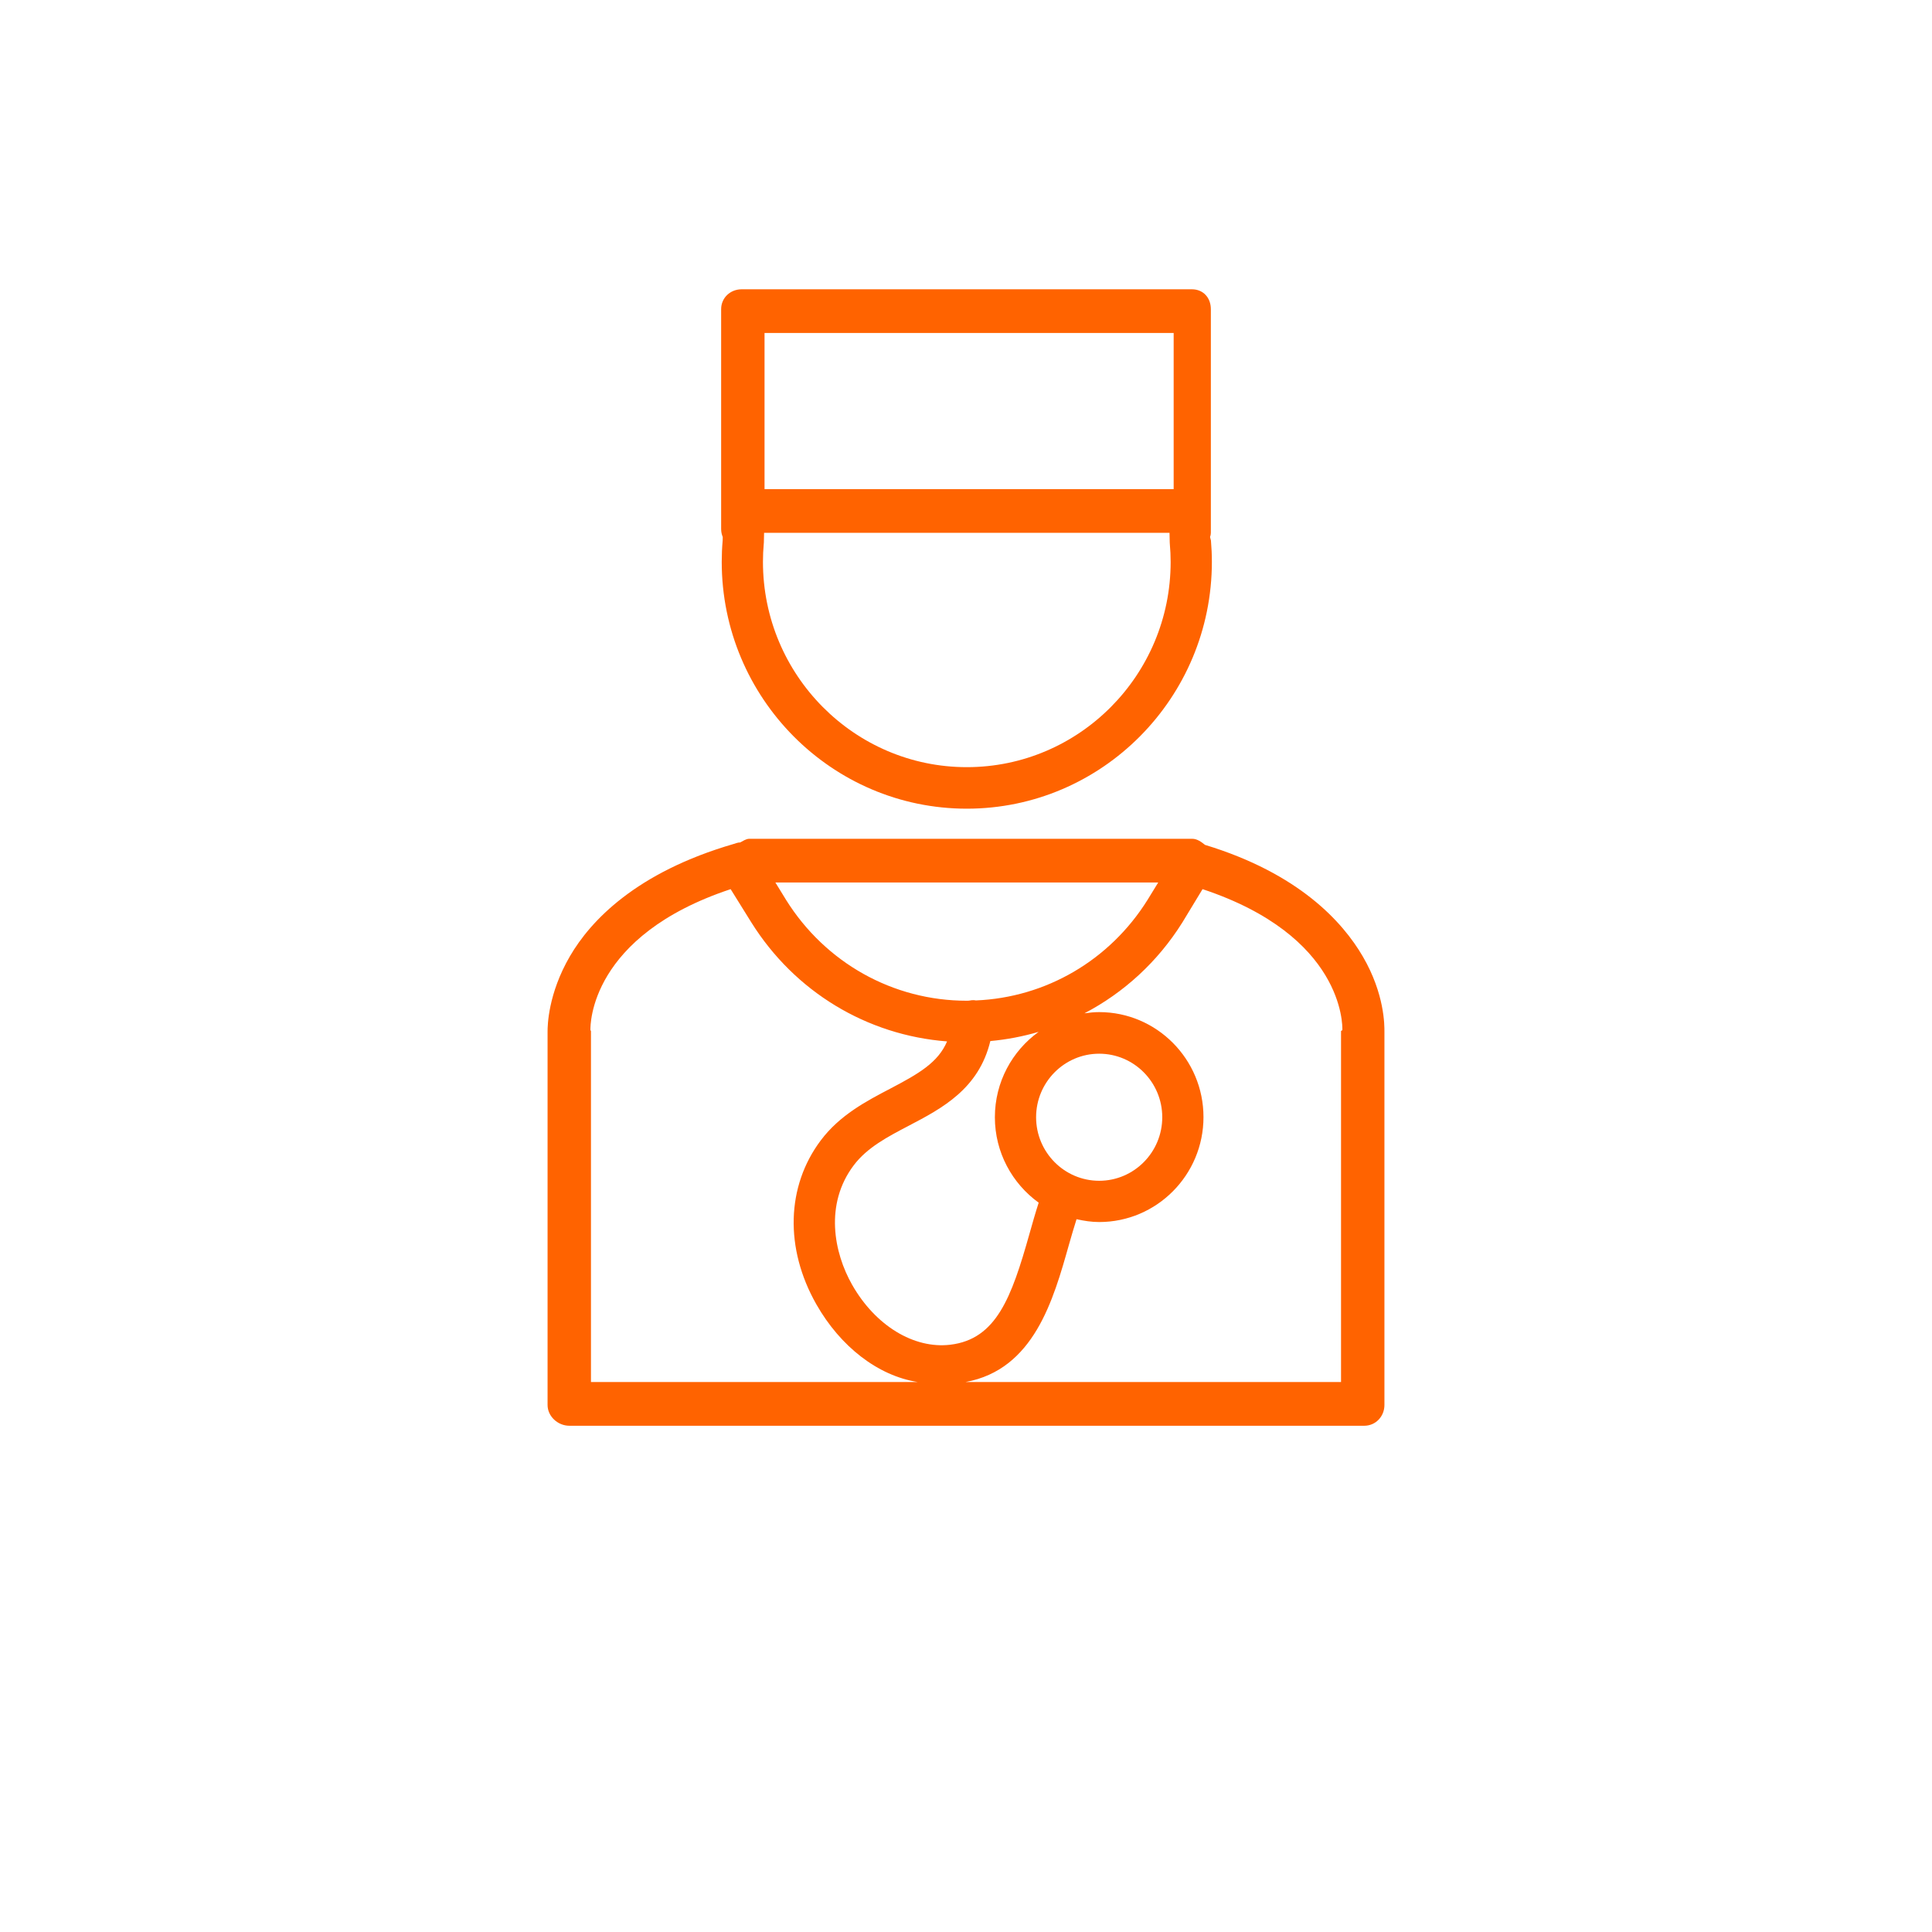
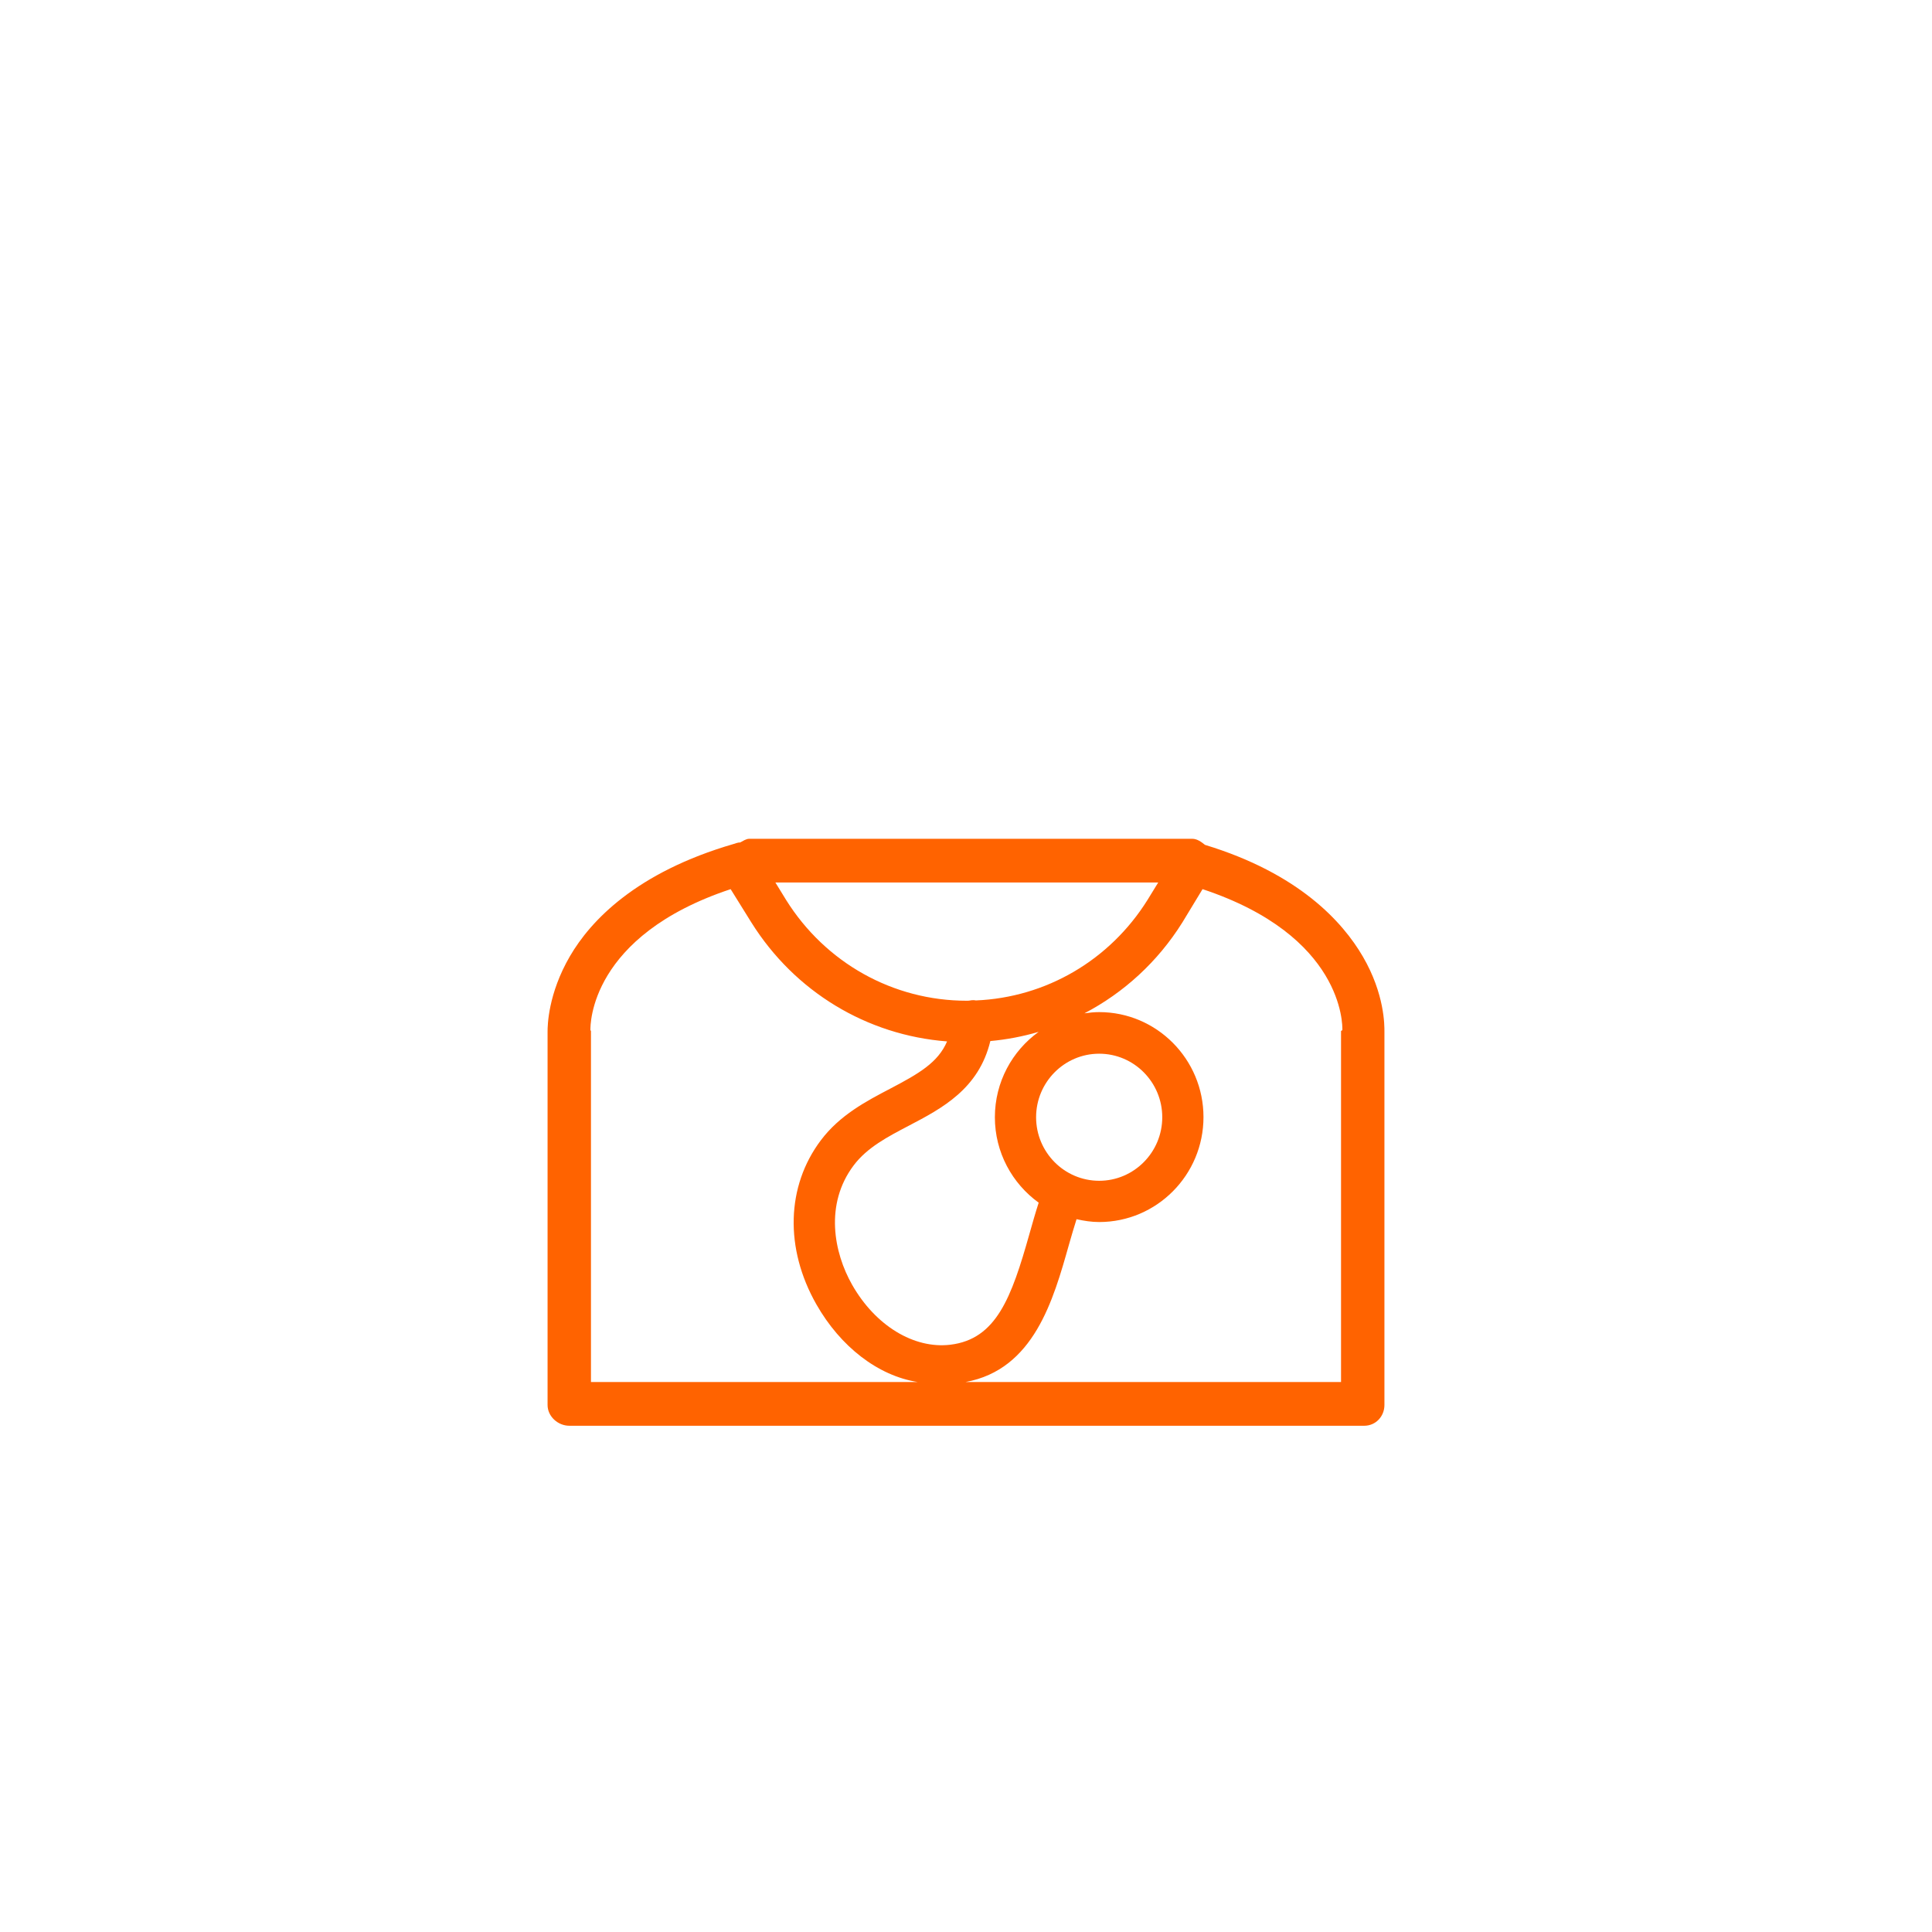
<svg xmlns="http://www.w3.org/2000/svg" width="187px" height="187px" viewBox="0 0 187 187" version="1.1">
  <title>CC84C392-4EC9-47CE-90D0-22C90EBD4408</title>
  <desc>Created with sketchtool.</desc>
  <g id="🖥--SCREENS" stroke="none" stroke-width="1" fill="none" fill-rule="evenodd">
    <g id="Zoetis-interstitial-redirect-screen" transform="translate(-189, -376)">
      <g id="Group-4" transform="translate(153, 319)">
        <g id="icon---professional" transform="translate(36, 57)">
          <g>
            <rect id="Rectangle" fill="#FFFFFF" x="0" y="0" width="187" height="187" />
            <g transform="translate(53, 28)" fill="#FF6300">
              <g transform="translate(0, -0)">
                <path d="M76.929,71.702 C76.926,71.744 76.8,71.755 76.8,71.801 L76.8,105.769 L40.452,105.769 C47.068,104.56 48.949,97.847 50.47,92.453 C50.714,91.585 50.953,90.804 51.2,90.007 C51.906,90.165 52.637,90.282 53.39,90.282 C58.957,90.282 63.486,85.733 63.486,80.125 C63.486,74.518 58.957,69.963 53.39,69.963 C52.904,69.963 52.43,70.013 51.962,70.08 C55.774,68.085 59.06,65.092 61.444,61.281 L63.396,58.061 C77.019,62.582 76.943,71.188 76.929,71.702 Z M4.148,71.702 C4.135,71.185 4.099,62.582 17.72,58.062 L19.723,61.283 C23.924,67.996 30.904,72.201 38.668,72.799 C37.798,74.845 35.93,75.925 33.144,77.383 C30.869,78.574 28.288,79.923 26.446,82.375 C23.103,86.821 22.94,92.841 26.02,98.255 C28.345,102.339 31.972,105.165 35.837,105.769 L4.2,105.769 L4.2,71.801 C4.2,71.755 4.151,71.744 4.148,71.702 Z M41.448,68.834 C41.415,68.829 41.384,68.818 41.351,68.815 C41.15,68.796 40.957,68.817 40.769,68.856 C40.705,68.856 40.642,68.862 40.577,68.862 C33.434,68.862 26.896,65.194 23.087,59.106 L22.051,57.418 L59.104,57.418 L58.068,59.106 C54.415,64.945 48.249,68.551 41.448,68.834 Z M43.295,80.139 C43.295,83.546 44.974,86.56 47.535,88.407 C47.213,89.408 46.918,90.444 46.632,91.46 C44.907,97.575 43.442,101.623 38.981,102.157 C35.454,102.579 31.726,100.305 29.482,96.361 C27.701,93.233 26.804,88.554 29.625,84.802 C30.925,83.072 32.895,82.041 34.981,80.95 C38.174,79.279 41.74,77.4 42.856,72.764 C44.456,72.618 46.019,72.318 47.532,71.873 C44.972,73.719 43.295,76.732 43.295,80.139 Z M47.285,80.139 C47.285,76.747 50.024,73.989 53.39,73.989 C56.757,73.989 59.496,76.747 59.496,80.139 C59.496,83.53 56.757,86.289 53.39,86.289 C50.024,86.289 47.285,83.53 47.285,80.139 Z M78.913,64.588 C76.956,61.225 72.719,56.539 63.634,53.776 C63.292,53.499 62.873,53.187 62.4,53.187 L19.525,53.187 C19.207,53.187 18.91,53.408 18.643,53.542 C18.434,53.534 18.223,53.627 18.016,53.687 C8.572,56.432 4.158,61.127 2.165,64.552 C0.046,68.194 -3.26849658e-13,71.265 -3.26849658e-13,71.842 L-3.26849658e-13,107.99 C-3.26849658e-13,109.1 1.004,110 2.106,110 L79.049,110 C80.15,110 81,109.1 81,107.99 L81,71.842 C81,71.265 81.032,68.228 78.913,64.588 L78.913,64.588 Z" id="Fill-1" />
-                 <path d="M21,19.341 L60.6,19.341 L60.6,4.231 L21,4.231 L21,19.341 Z M40.577,46.254 C29.698,46.254 20.847,37.339 20.847,26.38 C20.847,25.793 20.874,25.196 20.927,24.606 C20.931,24.56 20.933,24.558 20.935,24.513 L20.956,23.571 L60.199,23.571 L60.22,24.513 C60.221,24.558 60.224,24.58 60.227,24.624 C60.281,25.229 60.308,25.817 60.308,26.391 C60.308,37.35 51.457,46.254 40.577,46.254 Z M16.947,24.314 C16.887,25.001 16.857,25.696 16.857,26.38 C16.857,39.555 27.498,50.273 40.577,50.273 C53.657,50.273 64.298,39.555 64.298,26.38 C64.298,25.709 64.267,25.015 64.208,24.315 L64.122,23.976 C64.223,23.736 64.2,23.472 64.2,23.194 L64.2,1.929 C64.2,0.819 63.464,-1.77635684e-12 62.362,-1.77635684e-12 L18.793,-1.77635684e-12 C17.691,-1.77635684e-12 16.8,0.819 16.8,1.929 L16.8,23.194 C16.8,23.472 16.855,23.736 16.955,23.976 L16.947,24.314 L16.947,24.314 Z" id="Fill-2" />
              </g>
            </g>
          </g>
        </g>
      </g>
    </g>
  </g>
</svg>